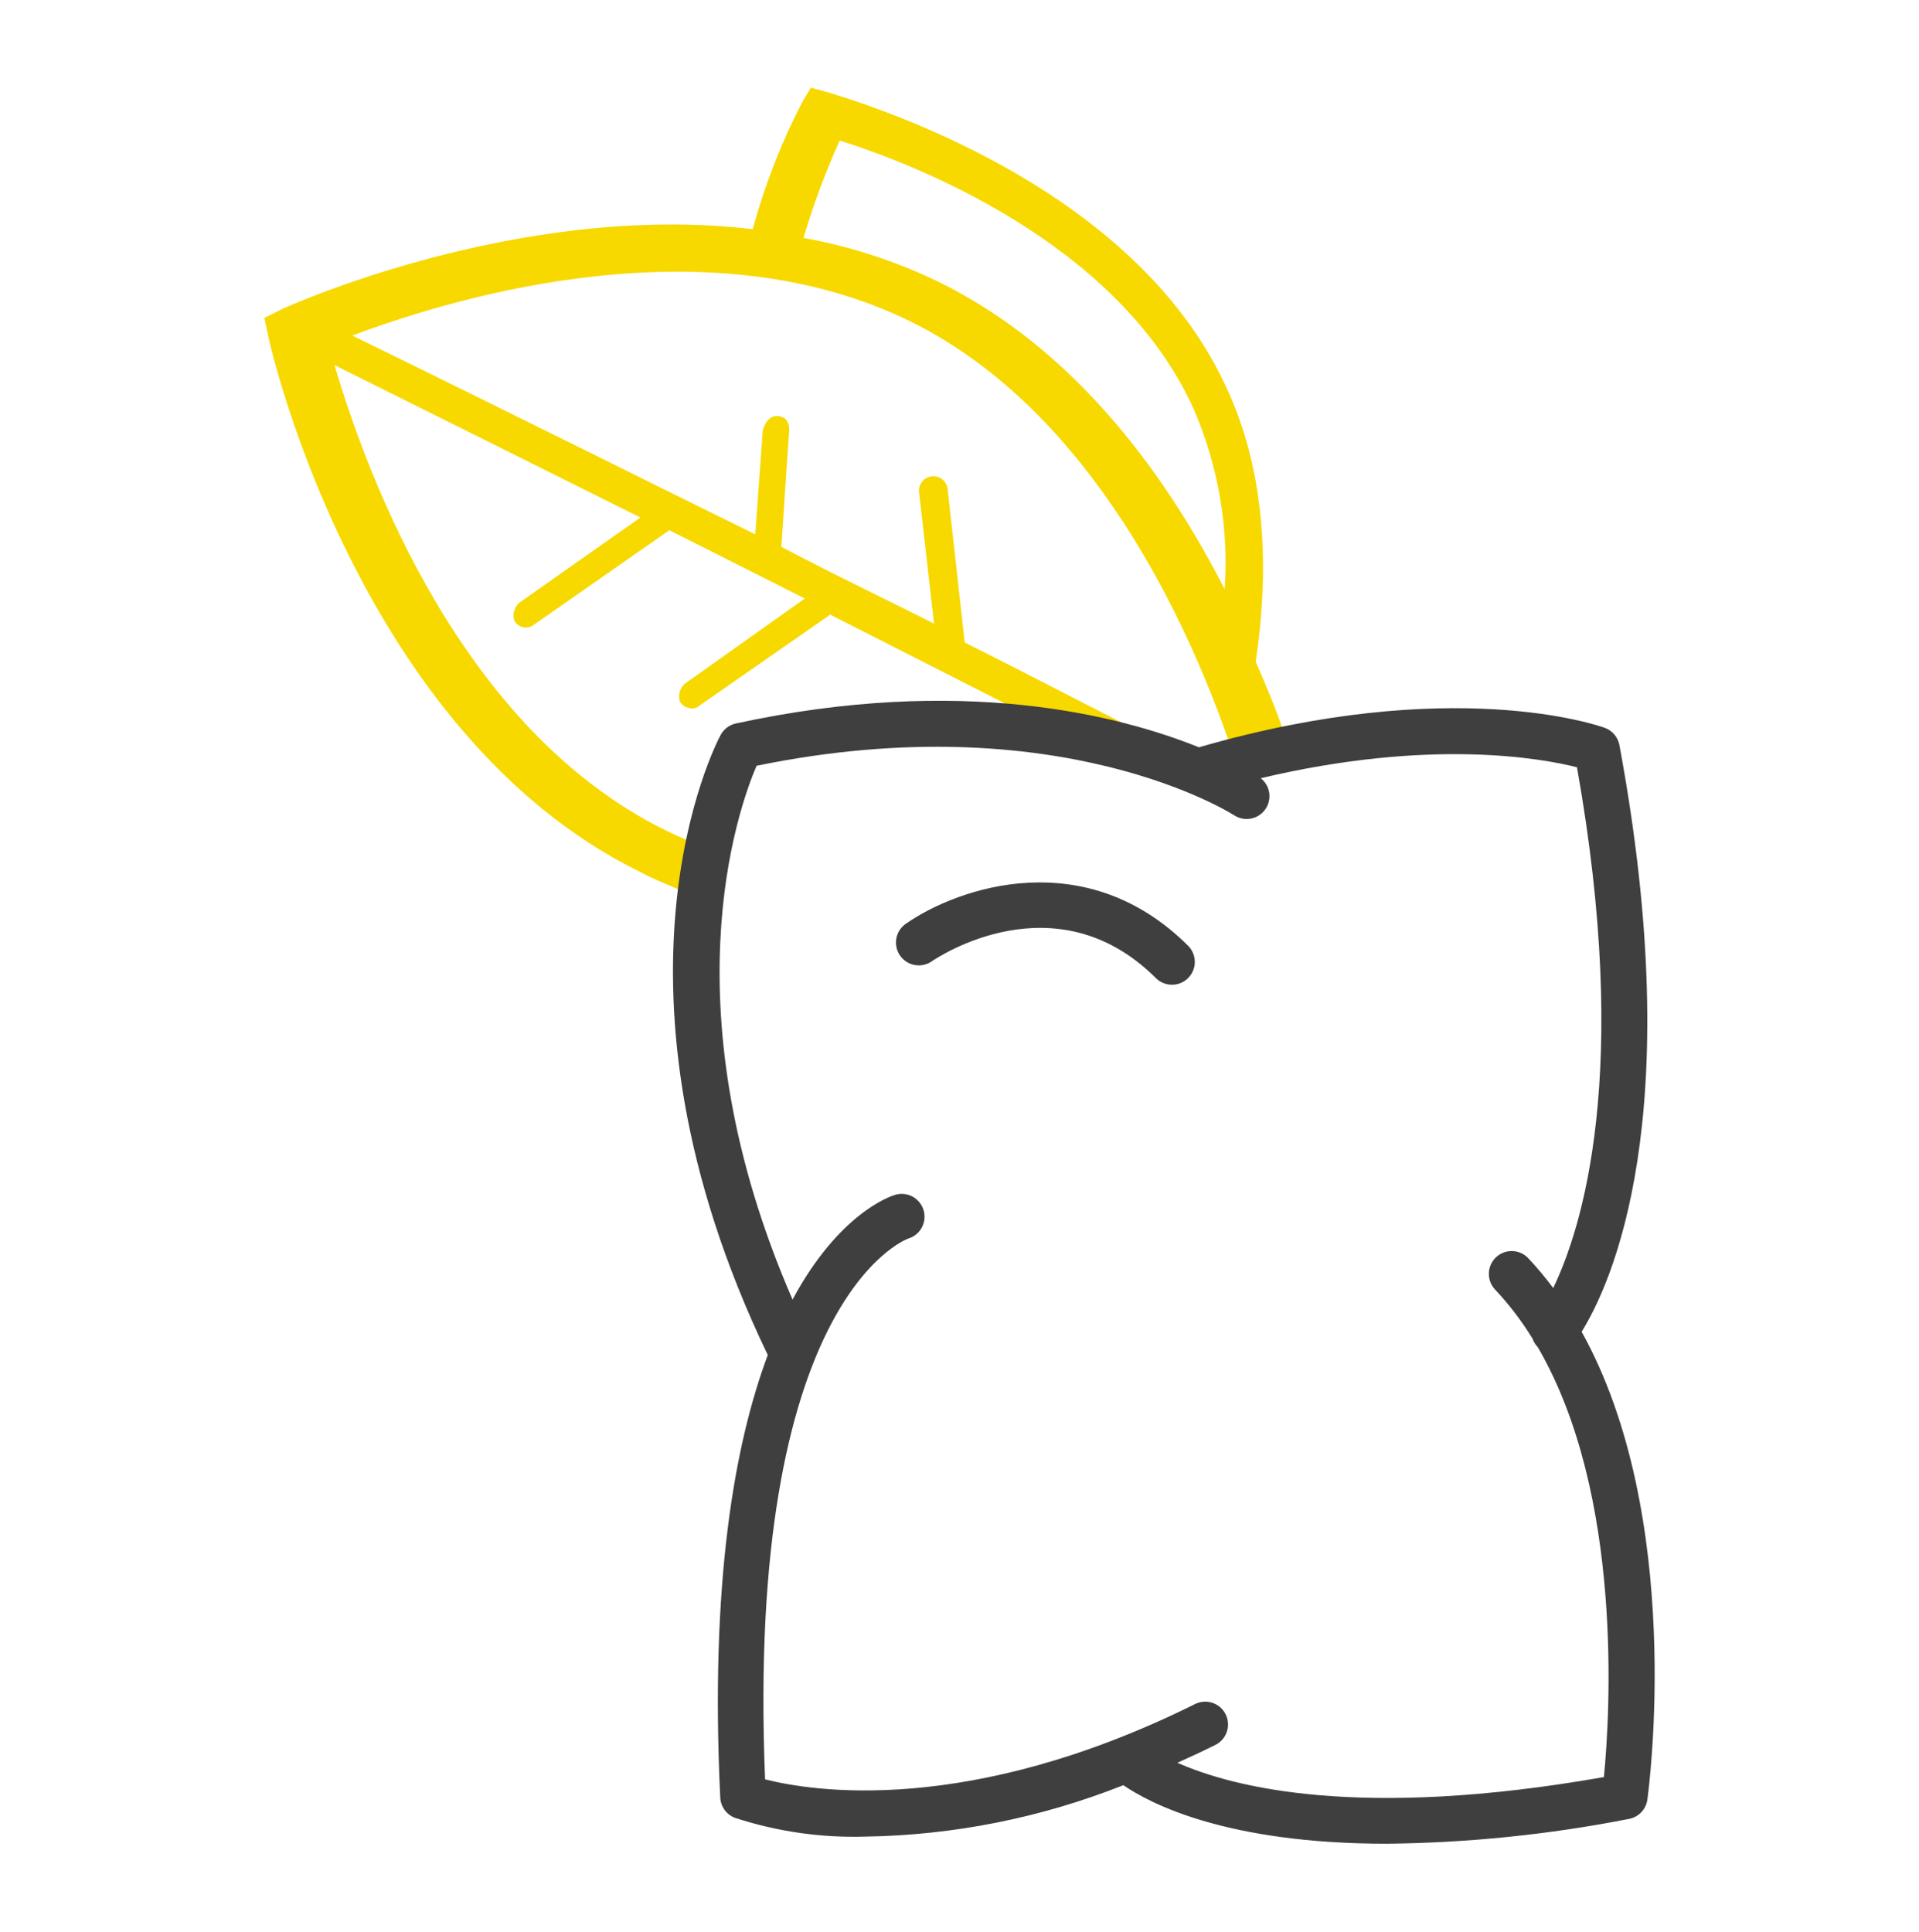
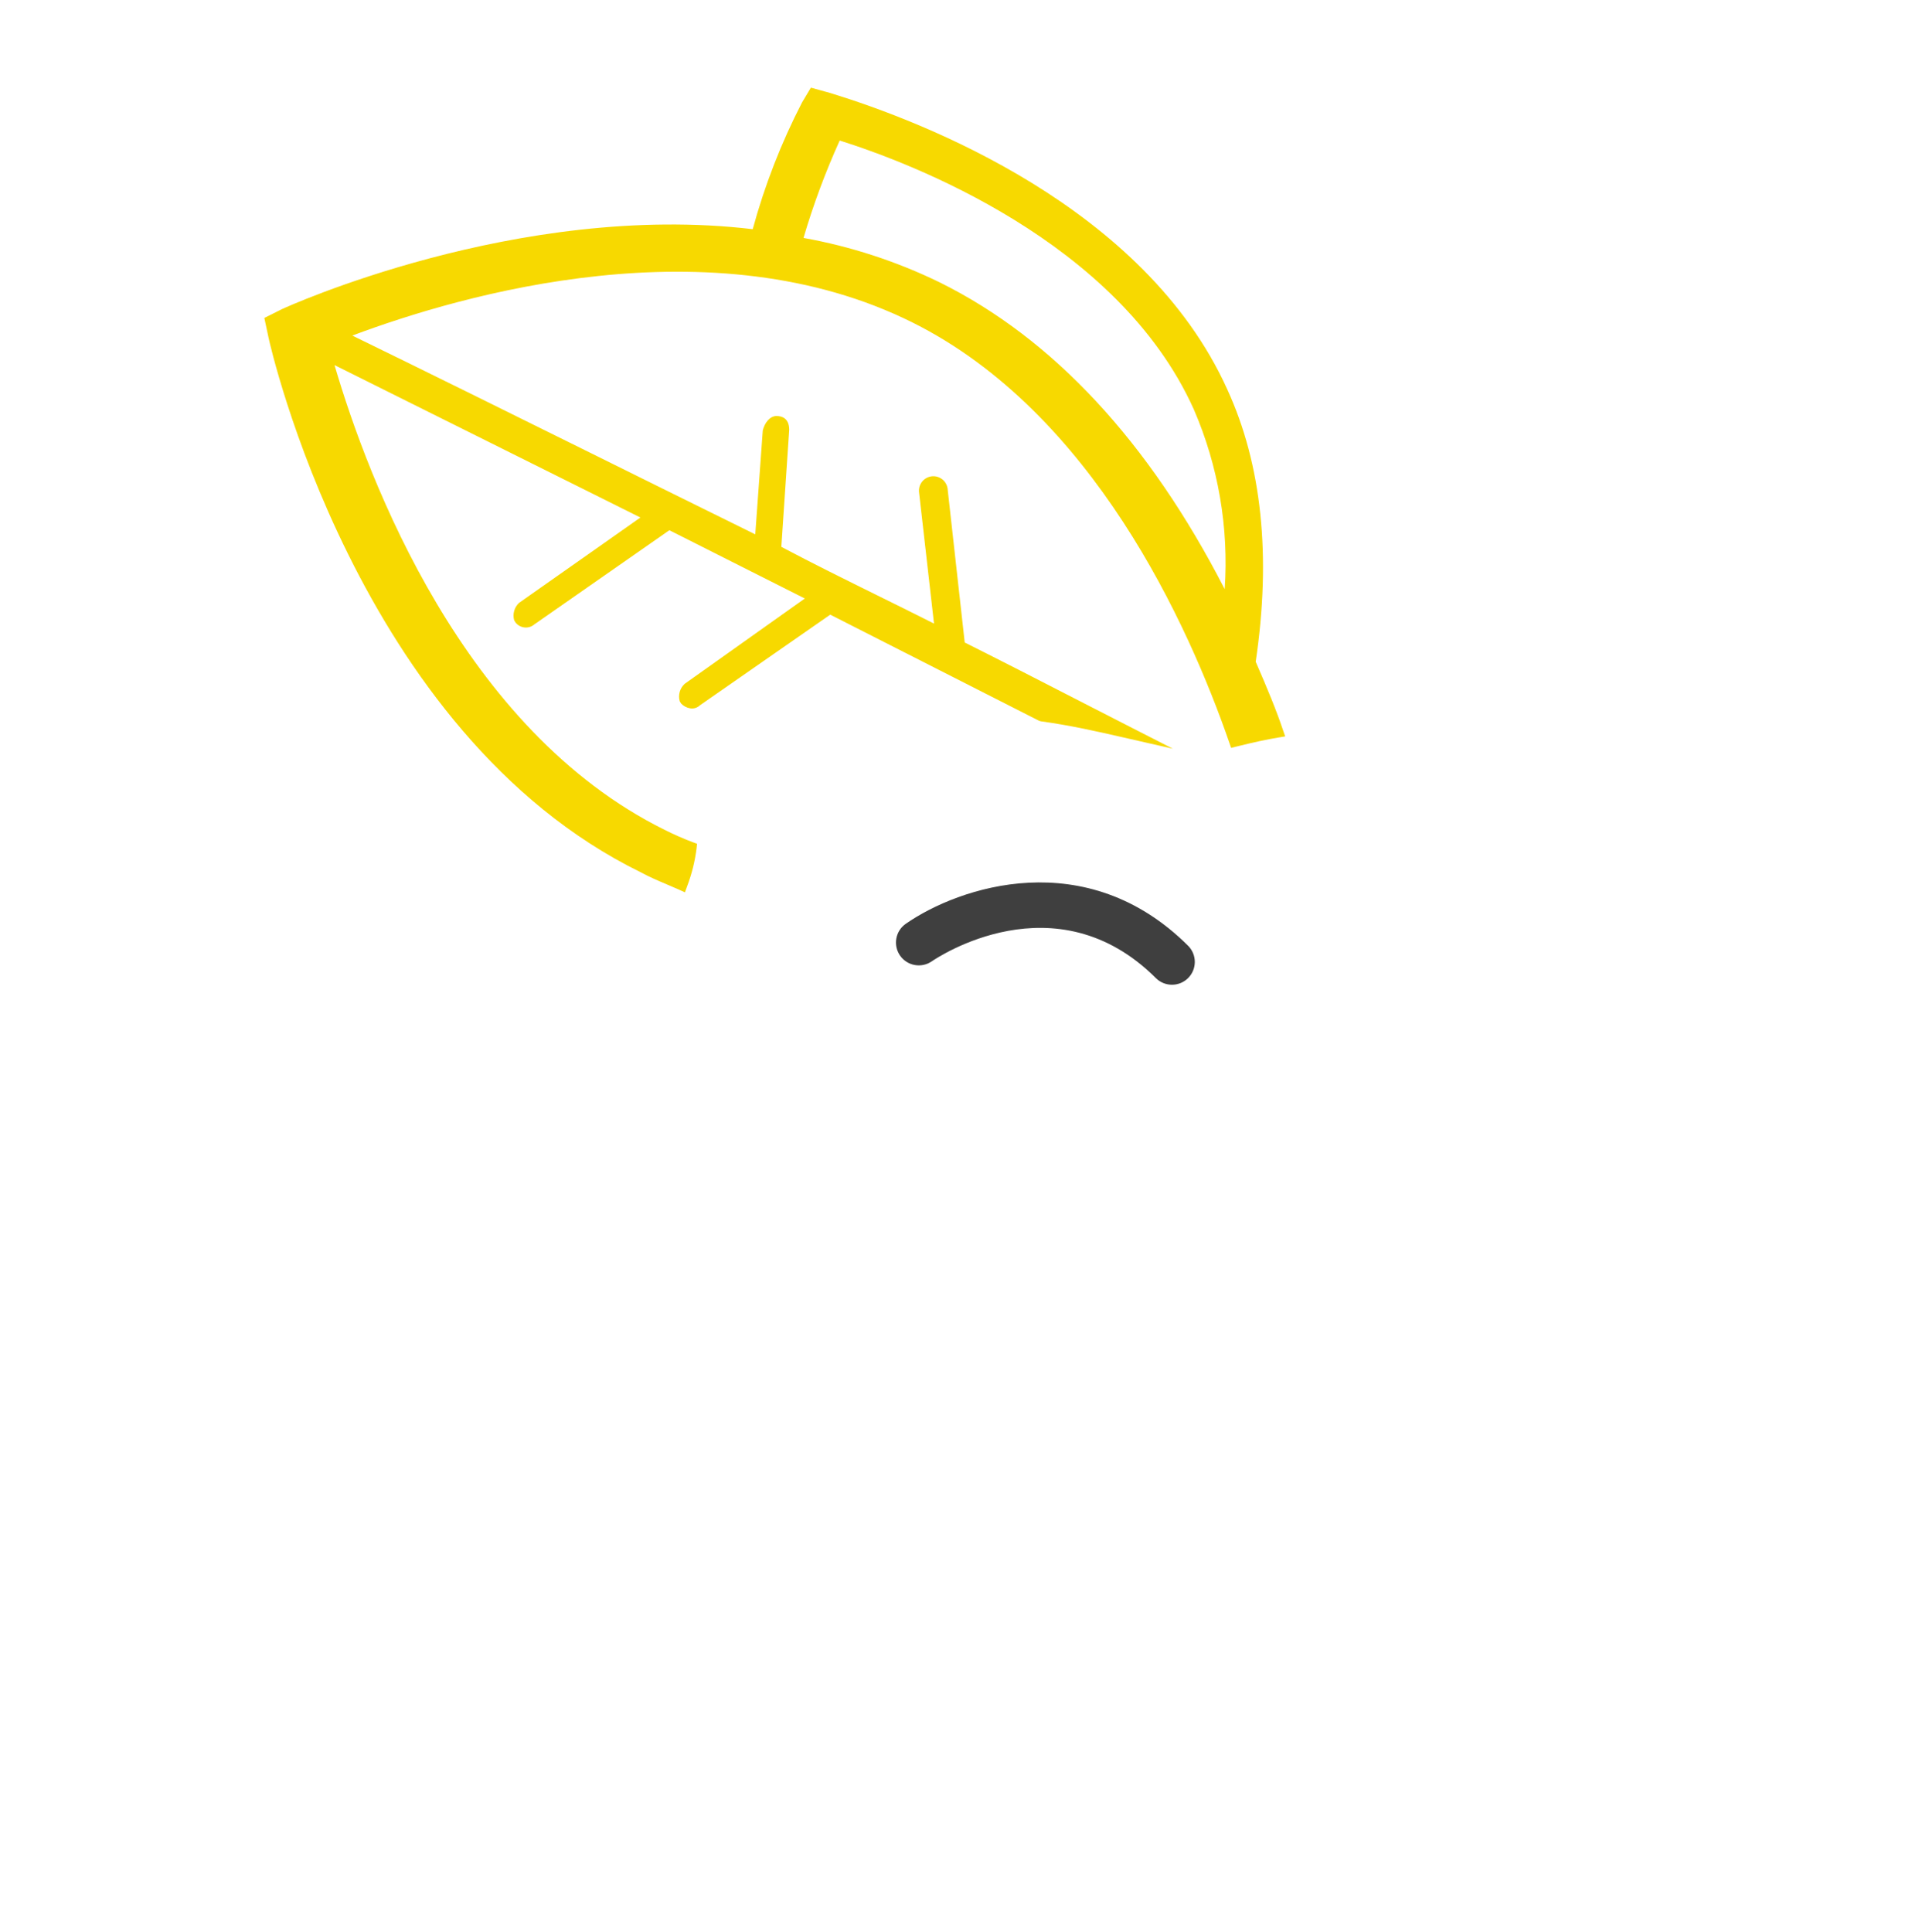
<svg xmlns="http://www.w3.org/2000/svg" width="150" height="151" viewBox="0 0 150 151" fill="none">
  <path d="M100.287 57.072C99.77 55.525 99.085 53.87 98.153 51.726C99.379 43.466 98.629 36.303 95.928 30.431C89.474 16.15 72.1 9.483 64.93 7.28L63.383 6.851L62.692 8.007C61.063 11.165 59.771 14.486 58.837 17.915C40.473 15.726 22.251 24.066 22.056 24.156L20.662 24.853L21.005 26.458C21.072 26.765 27.842 57.294 50.082 68.183C50.763 68.553 51.443 68.843 52.104 69.123C52.435 69.263 52.766 69.403 53.098 69.553L53.537 69.754L53.701 69.3C54.072 68.333 54.323 67.325 54.449 66.297L54.484 65.956L54.161 65.837C53.482 65.582 52.694 65.242 51.941 64.861C36.188 57.067 28.812 37.602 26.147 28.539L50.058 40.453L40.572 47.127C40.39 47.296 40.258 47.513 40.191 47.754C40.123 47.993 40.124 48.248 40.191 48.487L40.3 48.662C40.386 48.771 40.492 48.861 40.614 48.927C40.736 48.993 40.87 49.034 41.007 49.048C41.145 49.061 41.284 49.046 41.416 49.004C41.548 48.962 41.67 48.893 41.775 48.803L52.321 41.447L62.909 46.784L53.511 53.458C53.328 53.628 53.196 53.845 53.129 54.085C53.062 54.325 53.063 54.579 53.131 54.819L53.239 54.993C53.427 55.192 53.674 55.323 53.944 55.368C54.081 55.392 54.223 55.382 54.357 55.341C54.49 55.3 54.612 55.227 54.713 55.13L64.896 48.046L81.211 56.338L81.354 56.382C83.704 56.706 85.778 57.18 87.609 57.599L91.675 58.524L88.491 56.899C87.013 56.146 85.546 55.392 84.079 54.639C81.213 53.166 78.349 51.694 75.408 50.222L74.08 38.302C74.074 38.153 74.037 38.006 73.974 37.871C73.91 37.736 73.82 37.614 73.708 37.514C73.597 37.415 73.467 37.338 73.326 37.289C73.185 37.239 73.035 37.219 72.886 37.228C72.737 37.238 72.591 37.277 72.457 37.343C72.323 37.409 72.203 37.502 72.105 37.615C72.007 37.728 71.933 37.859 71.887 38.001C71.84 38.143 71.822 38.293 71.834 38.442L73.007 48.744C71.549 48.006 70.073 47.278 68.59 46.546C66.109 45.321 63.545 44.055 61.074 42.746L61.689 33.598C61.689 32.658 61.069 32.519 60.699 32.519C60.175 32.519 59.766 33.053 59.622 33.656L59.036 41.77C54.776 39.672 50.52 37.564 46.328 35.488C39.733 32.223 33.487 29.131 27.539 26.231C36.137 23.003 55.646 17.369 71.355 25.223C85.422 32.257 92.895 48.825 96.099 58.076L96.232 58.461L96.628 58.362C97.954 58.031 99.036 57.796 99.942 57.649L100.457 57.563L100.287 57.072ZM93.307 31.981C95.227 36.41 96.058 41.235 95.729 46.051C89.813 34.535 82.329 26.473 73.466 22.079C70.091 20.433 66.504 19.262 62.807 18.598C63.573 15.998 64.518 13.454 65.636 10.985C71.08 12.701 87.367 18.81 93.307 31.981Z" fill="#F7D900" />
-   <path d="M123.629 104.099C125.919 100.419 131.988 87.358 126.582 58.243C126.525 57.939 126.39 57.654 126.19 57.417C125.99 57.18 125.731 57 125.44 56.893C124.957 56.717 113.479 52.699 93.715 58.414C87.423 55.881 75.091 52.739 57.516 56.554C57.264 56.61 57.028 56.719 56.823 56.874C56.617 57.03 56.448 57.228 56.326 57.455C55.902 58.247 46.157 77.084 60.014 105.918C57.397 112.925 55.494 123.762 56.299 140.514C56.316 140.858 56.431 141.189 56.632 141.469C56.832 141.748 57.109 141.964 57.429 142.089C60.721 143.168 64.174 143.667 67.636 143.563C74.547 143.456 81.382 142.094 87.806 139.544C89.931 141.002 95.919 144.119 108.387 144.119C114.746 144.054 121.085 143.406 127.325 142.182C127.694 142.114 128.031 141.931 128.29 141.66C128.549 141.389 128.716 141.044 128.767 140.673C128.907 139.657 131.676 118.582 123.629 104.099ZM125.371 138.91C106.232 142.276 96.32 139.696 92.032 137.791C92.993 137.361 93.965 136.911 94.958 136.417C95.174 136.317 95.368 136.174 95.528 135.998C95.688 135.822 95.811 135.615 95.89 135.39C95.969 135.166 96.002 134.927 95.988 134.69C95.973 134.452 95.911 134.22 95.805 134.006C95.7 133.793 95.552 133.603 95.372 133.447C95.191 133.292 94.982 133.174 94.755 133.101C94.528 133.028 94.29 133.001 94.052 133.021C93.815 133.042 93.584 133.11 93.374 133.221C75.628 142.024 63.373 140.002 59.803 139.086C58.273 101.689 70.728 96.91 70.992 96.817C71.446 96.682 71.827 96.372 72.052 95.955C72.277 95.539 72.327 95.05 72.192 94.597C72.056 94.143 71.746 93.762 71.33 93.537C70.914 93.312 70.425 93.262 69.971 93.397C69.645 93.492 65.592 94.803 61.951 101.585C52.127 79.01 57.654 63.319 59.138 59.859C82.87 54.982 96.38 63.666 96.523 63.763C96.912 63.998 97.376 64.075 97.82 63.98C98.264 63.884 98.655 63.622 98.913 63.248C99.171 62.874 99.276 62.416 99.208 61.967C99.139 61.517 98.903 61.111 98.545 60.831C111.807 57.691 120.505 59.274 123.265 59.976C127.525 83.893 123.632 96.076 121.408 100.683C120.793 99.855 120.13 99.064 119.422 98.314C119.092 97.985 118.647 97.798 118.182 97.792C117.717 97.787 117.268 97.963 116.93 98.284C116.593 98.605 116.395 99.045 116.378 99.51C116.36 99.975 116.525 100.429 116.838 100.774C117.954 101.96 118.946 103.257 119.796 104.646C119.881 104.89 120.018 105.113 120.198 105.298C126.933 116.856 125.836 134.114 125.371 138.91Z" fill="#3F3F3F" />
  <path d="M70.799 72.212C70.411 72.482 70.145 72.896 70.062 73.362C69.978 73.828 70.083 74.308 70.353 74.696C70.624 75.085 71.037 75.35 71.503 75.433C71.969 75.517 72.449 75.412 72.837 75.142C73.23 74.872 82.516 68.623 90.369 76.475C90.705 76.8 91.156 76.979 91.624 76.975C92.092 76.971 92.539 76.784 92.87 76.453C93.201 76.122 93.389 75.674 93.393 75.207C93.397 74.739 93.217 74.288 92.892 73.951C84.902 65.958 74.95 69.32 70.799 72.212Z" fill="#3F3F3F" />
</svg>